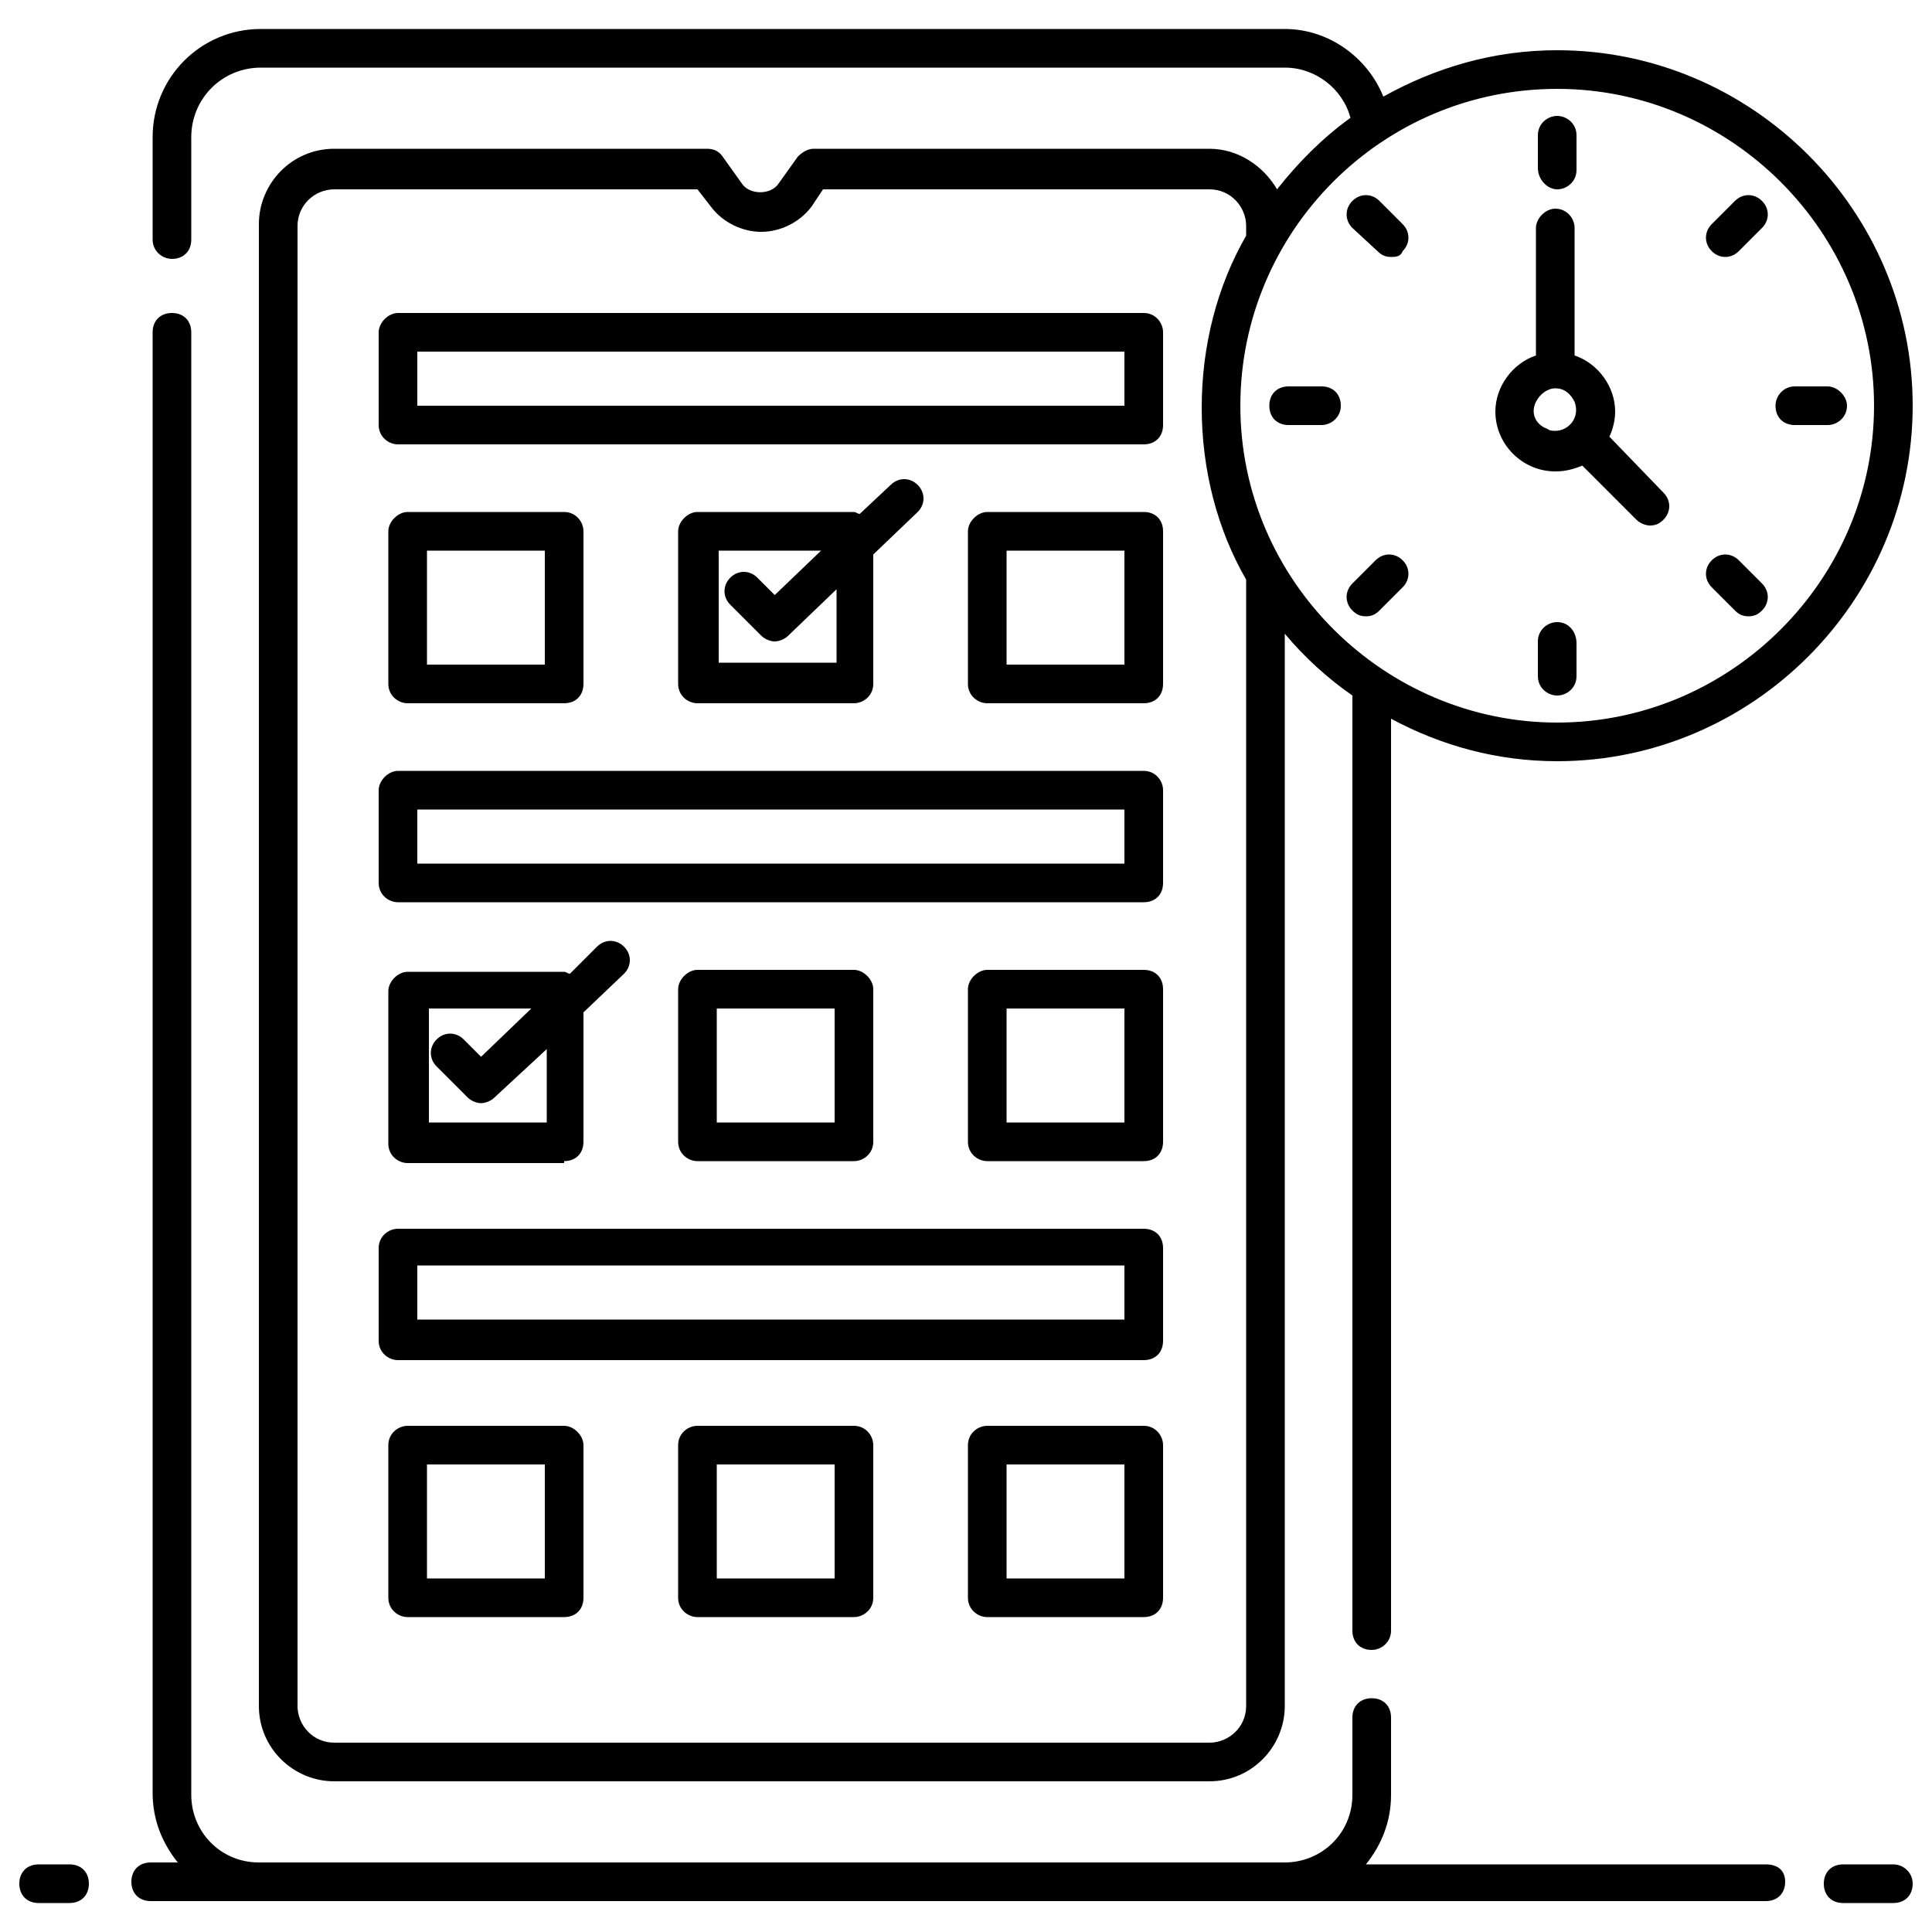
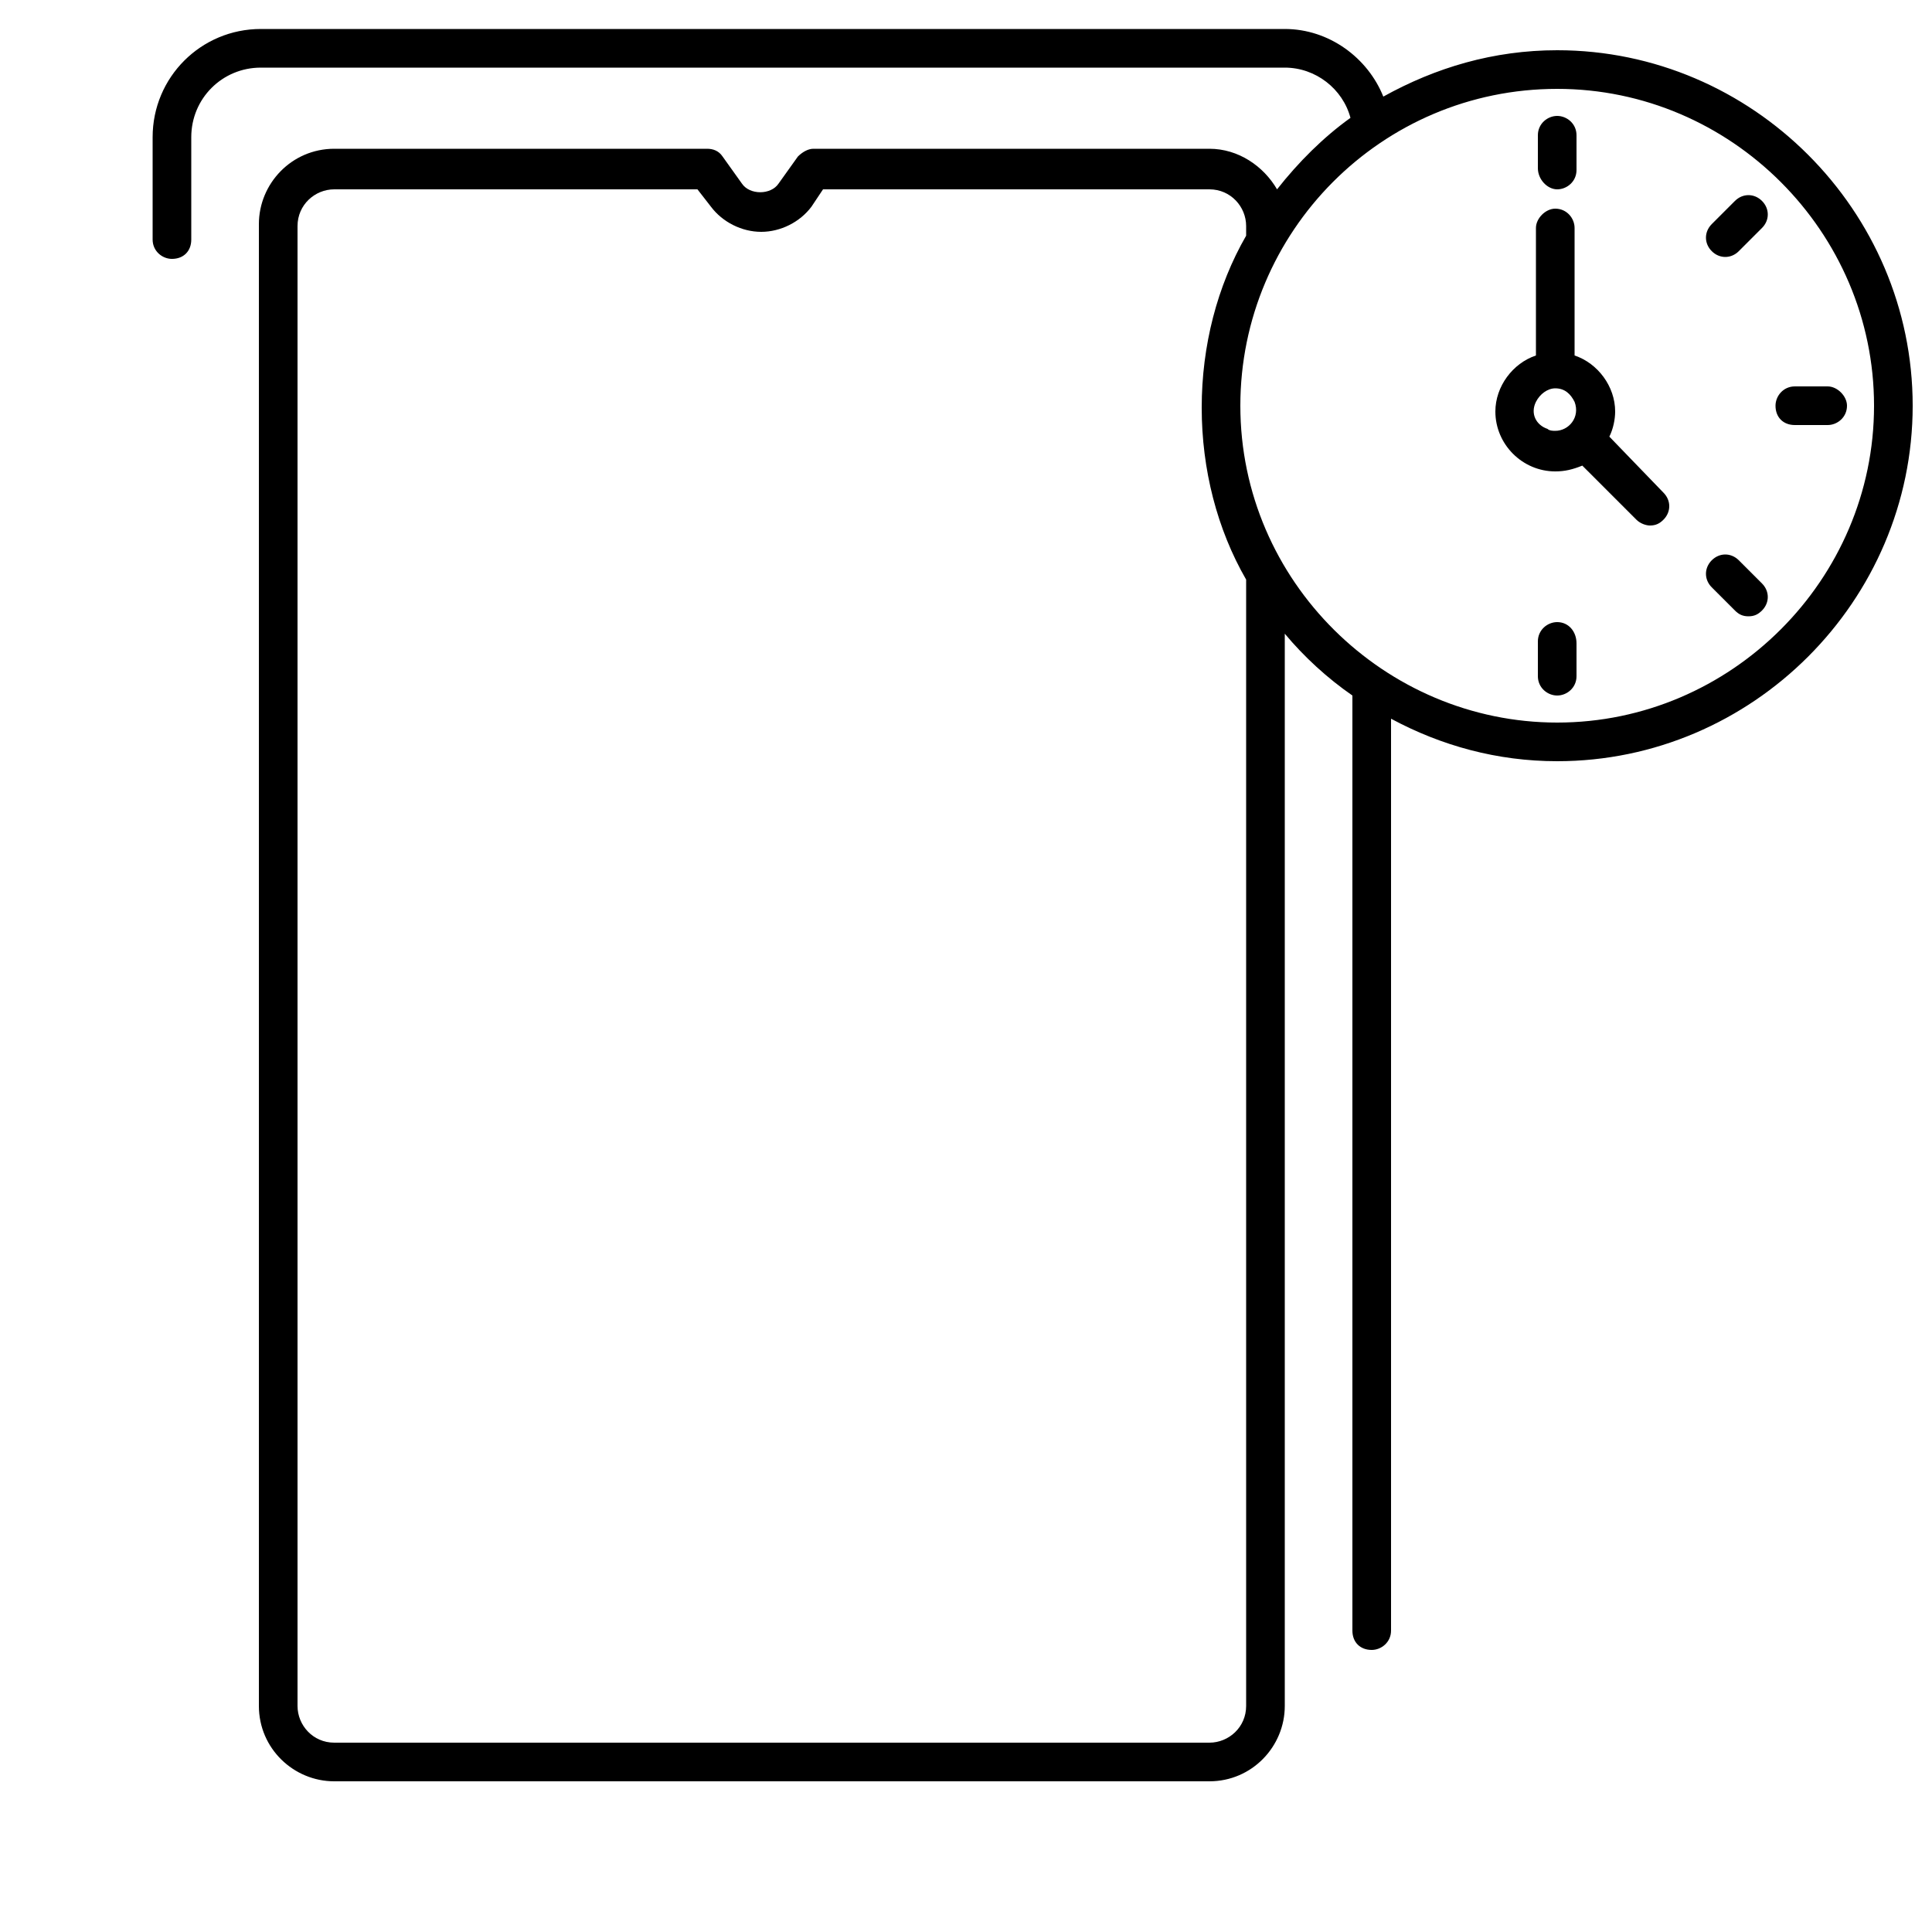
<svg xmlns="http://www.w3.org/2000/svg" viewBox="0 0 100 100">
-   <path d="M72 13.3c-.3 0-.5-.1-.7-.3L70 11.8c-.4-.4-.4-1 0-1.4s1-.4 1.4 0l1.2 1.2c.4.4.4 1 0 1.4C72.5 13.3 72.2 13.3 72 13.3zM68.4 22h-1.7c-.6 0-1-.4-1-1s.4-1 1-1h1.7c.6 0 1 .4 1 1S68.9 22 68.4 22zM70.7 31.9c-.3 0-.5-.1-.7-.3-.4-.4-.4-1 0-1.4l1.2-1.2c.4-.4 1-.4 1.4 0s.4 1 0 1.4l-1.2 1.2C71.2 31.8 71 31.9 70.7 31.9zM91.4 96.5H70.7c.8-1 1.3-2.2 1.3-3.6v-4c0-.6-.4-1-1-1s-1 .4-1 1v4c0 2-1.6 3.5-3.5 3.5H13.4c-2 0-3.5-1.6-3.5-3.5V17.2c0-.6-.4-1-1-1s-1 .4-1 1v75.6c0 1.4.5 2.6 1.3 3.6H7.8c-.6 0-1 .4-1 1s.4 1 1 1h83.6c.6 0 1-.4 1-1S92 96.5 91.4 96.5zM3.6 96.5H2c-.6 0-1 .4-1 1s.4 1 1 1h1.6c.6 0 1-.4 1-1S4.2 96.5 3.6 96.5zM98 96.5h-2.6c-.6 0-1 .4-1 1s.4 1 1 1H98c.6 0 1-.4 1-1S98.5 96.5 98 96.5z" />
-   <path d="M29.2 36.4c.6 0 1-.4 1-1v-7.9c0-.5-.4-1-1-1h-8.1c-.5 0-1 .5-1 1v7.9c0 .6.5 1 1 1H29.2zM22.1 28.5h6.1v5.9h-6.1V28.5zM44.2 36.4c.5 0 1-.4 1-1v-6.7l2.3-2.2c.4-.4.4-1 0-1.4s-1-.4-1.4 0l-1.6 1.5c-.1 0-.2-.1-.3-.1h-8.1c-.5 0-1 .5-1 1v7.9c0 .6.5 1 1 1H44.2zM37.1 28.5h5.4l-2.4 2.3-.9-.9c-.4-.4-1-.4-1.4 0-.4.4-.4 1 0 1.4l1.6 1.6c.2.2.5.3.7.3.2 0 .5-.1.7-.3l2.5-2.4v3.8h-6.1V28.5zM59.2 39.9H20.6c-.5 0-1 .5-1 1v4.8c0 .6.5 1 1 1h38.6c.6 0 1-.4 1-1v-4.8C60.2 40.4 59.8 39.9 59.2 39.9zM58.2 44.7H21.6v-2.8h36.6V44.7zM29.2 60.1c.6 0 1-.4 1-1v-6.7l2.1-2c.4-.4.4-1 0-1.4s-1-.4-1.4 0l-1.4 1.4c0 0 0 0 0 0-.1 0-.2-.1-.3-.1h-8.1c-.5 0-1 .5-1 1v7.9c0 .6.5 1 1 1H29.2zM22.1 52.2h5.4l-2.6 2.5-.9-.9c-.4-.4-1-.4-1.4 0s-.4 1 0 1.4l1.6 1.6c.2.2.5.3.7.3.2 0 .5-.1.7-.3l2.7-2.5v3.8h-6.1V52.2zM44.2 60.1c.5 0 1-.4 1-1v-7.9c0-.5-.5-1-1-1h-8.1c-.5 0-1 .5-1 1v7.9c0 .6.5 1 1 1H44.2zM37.1 52.2h6.1v5.9h-6.1V52.2zM59.2 50.2h-8.1c-.5 0-1 .5-1 1v7.9c0 .6.5 1 1 1h8.1c.6 0 1-.4 1-1v-7.9C60.2 50.6 59.8 50.2 59.2 50.2zM58.2 58.1h-6.1v-5.9h6.1V58.1zM59.2 63.6H20.6c-.5 0-1 .4-1 1v4.8c0 .6.5 1 1 1h38.6c.6 0 1-.4 1-1v-4.8C60.2 64 59.8 63.6 59.2 63.6zM58.2 68.3H21.6v-2.8h36.6V68.3zM29.2 73.8h-8.1c-.5 0-1 .4-1 1v7.9c0 .6.5 1 1 1h8.1c.6 0 1-.4 1-1v-7.9C30.2 74.3 29.7 73.8 29.2 73.8zM28.2 81.7h-6.1v-5.9h6.1V81.7zM44.2 73.8h-8.1c-.5 0-1 .4-1 1v7.9c0 .6.5 1 1 1h8.1c.5 0 1-.4 1-1v-7.9C45.2 74.3 44.8 73.8 44.2 73.8zM43.2 81.7h-6.1v-5.9h6.1V81.7zM59.2 73.8h-8.1c-.5 0-1 .4-1 1v7.9c0 .6.5 1 1 1h8.1c.6 0 1-.4 1-1v-7.9C60.2 74.3 59.8 73.8 59.2 73.8zM58.2 81.7h-6.1v-5.9h6.1V81.7zM59.2 16.2H20.6c-.5 0-1 .5-1 1V22c0 .6.5 1 1 1h38.6c.6 0 1-.4 1-1v-4.8C60.2 16.7 59.8 16.2 59.2 16.2zM58.2 21H21.6v-2.8h36.6V21zM59.2 26.5h-8.1c-.5 0-1 .5-1 1v7.9c0 .6.5 1 1 1h8.1c.6 0 1-.4 1-1v-7.9C60.2 26.9 59.8 26.5 59.2 26.5zM58.2 34.4h-6.1v-5.9h6.1V34.4z" />
  <path d="M80.6,2.6c-3.3,0-6.3,0.9-9,2.4c-0.8-2-2.8-3.5-5.1-3.5h-53c-3.1,0-5.6,2.5-5.6,5.6v5.3c0,0.6,0.5,1,1,1c0.6,0,1-0.4,1-1   V7.1c0-2,1.6-3.6,3.6-3.6h53c1.6,0,3,1.1,3.4,2.6c-1.4,1-2.7,2.3-3.8,3.7c-0.7-1.2-2-2.1-3.5-2.1H42.1c-0.3,0-0.6,0.2-0.8,0.4   l-1,1.4c-0.4,0.6-1.5,0.6-1.9,0l-1-1.4c-0.2-0.3-0.5-0.4-0.8-0.4H17.3c-2.2,0-3.9,1.8-3.9,3.9v76.7c0,2.2,1.8,3.9,3.9,3.9h45.3   c2.2,0,3.9-1.8,3.9-3.9V32.8c1,1.2,2.2,2.3,3.5,3.2v48.4c0,0.6,0.4,1,1,1c0.5,0,1-0.4,1-1V37.2c2.6,1.4,5.5,2.2,8.6,2.2   C90.7,39.4,99,31.1,99,21C99,10.9,90.7,2.6,80.6,2.6z M64.5,88.3c0,1.1-0.9,1.9-1.9,1.9H17.3c-1.1,0-1.9-0.9-1.9-1.9V11.7   c0-1.1,0.9-1.9,1.9-1.9h18.8l0.7,0.9c0.6,0.8,1.6,1.3,2.6,1.3c1,0,2-0.5,2.6-1.3l0.6-0.9h20c1.1,0,1.9,0.9,1.9,1.9v0.5   c-1.5,2.6-2.3,5.7-2.3,8.9c0,3.2,0.8,6.3,2.3,8.9V88.3z M80.6,37.4c-8.9,0-16.4-7.3-16.4-16.4c0-9,7.3-16.4,16.4-16.4   C89.6,4.6,97,12,97,21C97,30,89.6,37.4,80.6,37.4z" />
  <path d="M80.6 9.8c.5 0 1-.4 1-1V7c0-.6-.5-1-1-1s-1 .4-1 1v1.7C79.6 9.3 80.1 9.8 80.6 9.8zM80.6 32.2c-.5 0-1 .4-1 1V35c0 .6.5 1 1 1s1-.4 1-1v-1.7C81.6 32.7 81.2 32.2 80.6 32.2zM90 29c-.4-.4-1-.4-1.4 0-.4.4-.4 1 0 1.4l1.2 1.2c.2.2.4.3.7.3s.5-.1.7-.3c.4-.4.4-1 0-1.4L90 29zM94.6 20h-1.7c-.6 0-1 .5-1 1 0 .6.4 1 1 1h1.7c.5 0 1-.4 1-1C95.6 20.5 95.1 20 94.6 20zM89.8 10.4l-1.2 1.2c-.4.4-.4 1 0 1.4.4.4 1 .4 1.4 0l1.2-1.2c.4-.4.4-1 0-1.4S90.2 10 89.8 10.4zM83.3 22.6L83.3 22.6c.2-.4.3-.9.3-1.3 0-1.3-.9-2.5-2.1-2.9v-6.6c0-.5-.4-1-1-1-.5 0-1 .5-1 1v6.6c-1.2.4-2.1 1.6-2.1 2.9 0 1.7 1.4 3.1 3.1 3.1.5 0 .9-.1 1.4-.3l2.8 2.8c.2.2.5.3.7.3.3 0 .5-.1.7-.3.4-.4.4-1 0-1.4L83.3 22.6zM79.5 20.8c.2-.4.6-.7 1-.7.5 0 .8.3 1 .7.3.8-.3 1.5-1 1.5-.1 0-.3 0-.4-.1C79.5 22 79.2 21.4 79.5 20.8z" />
</svg>